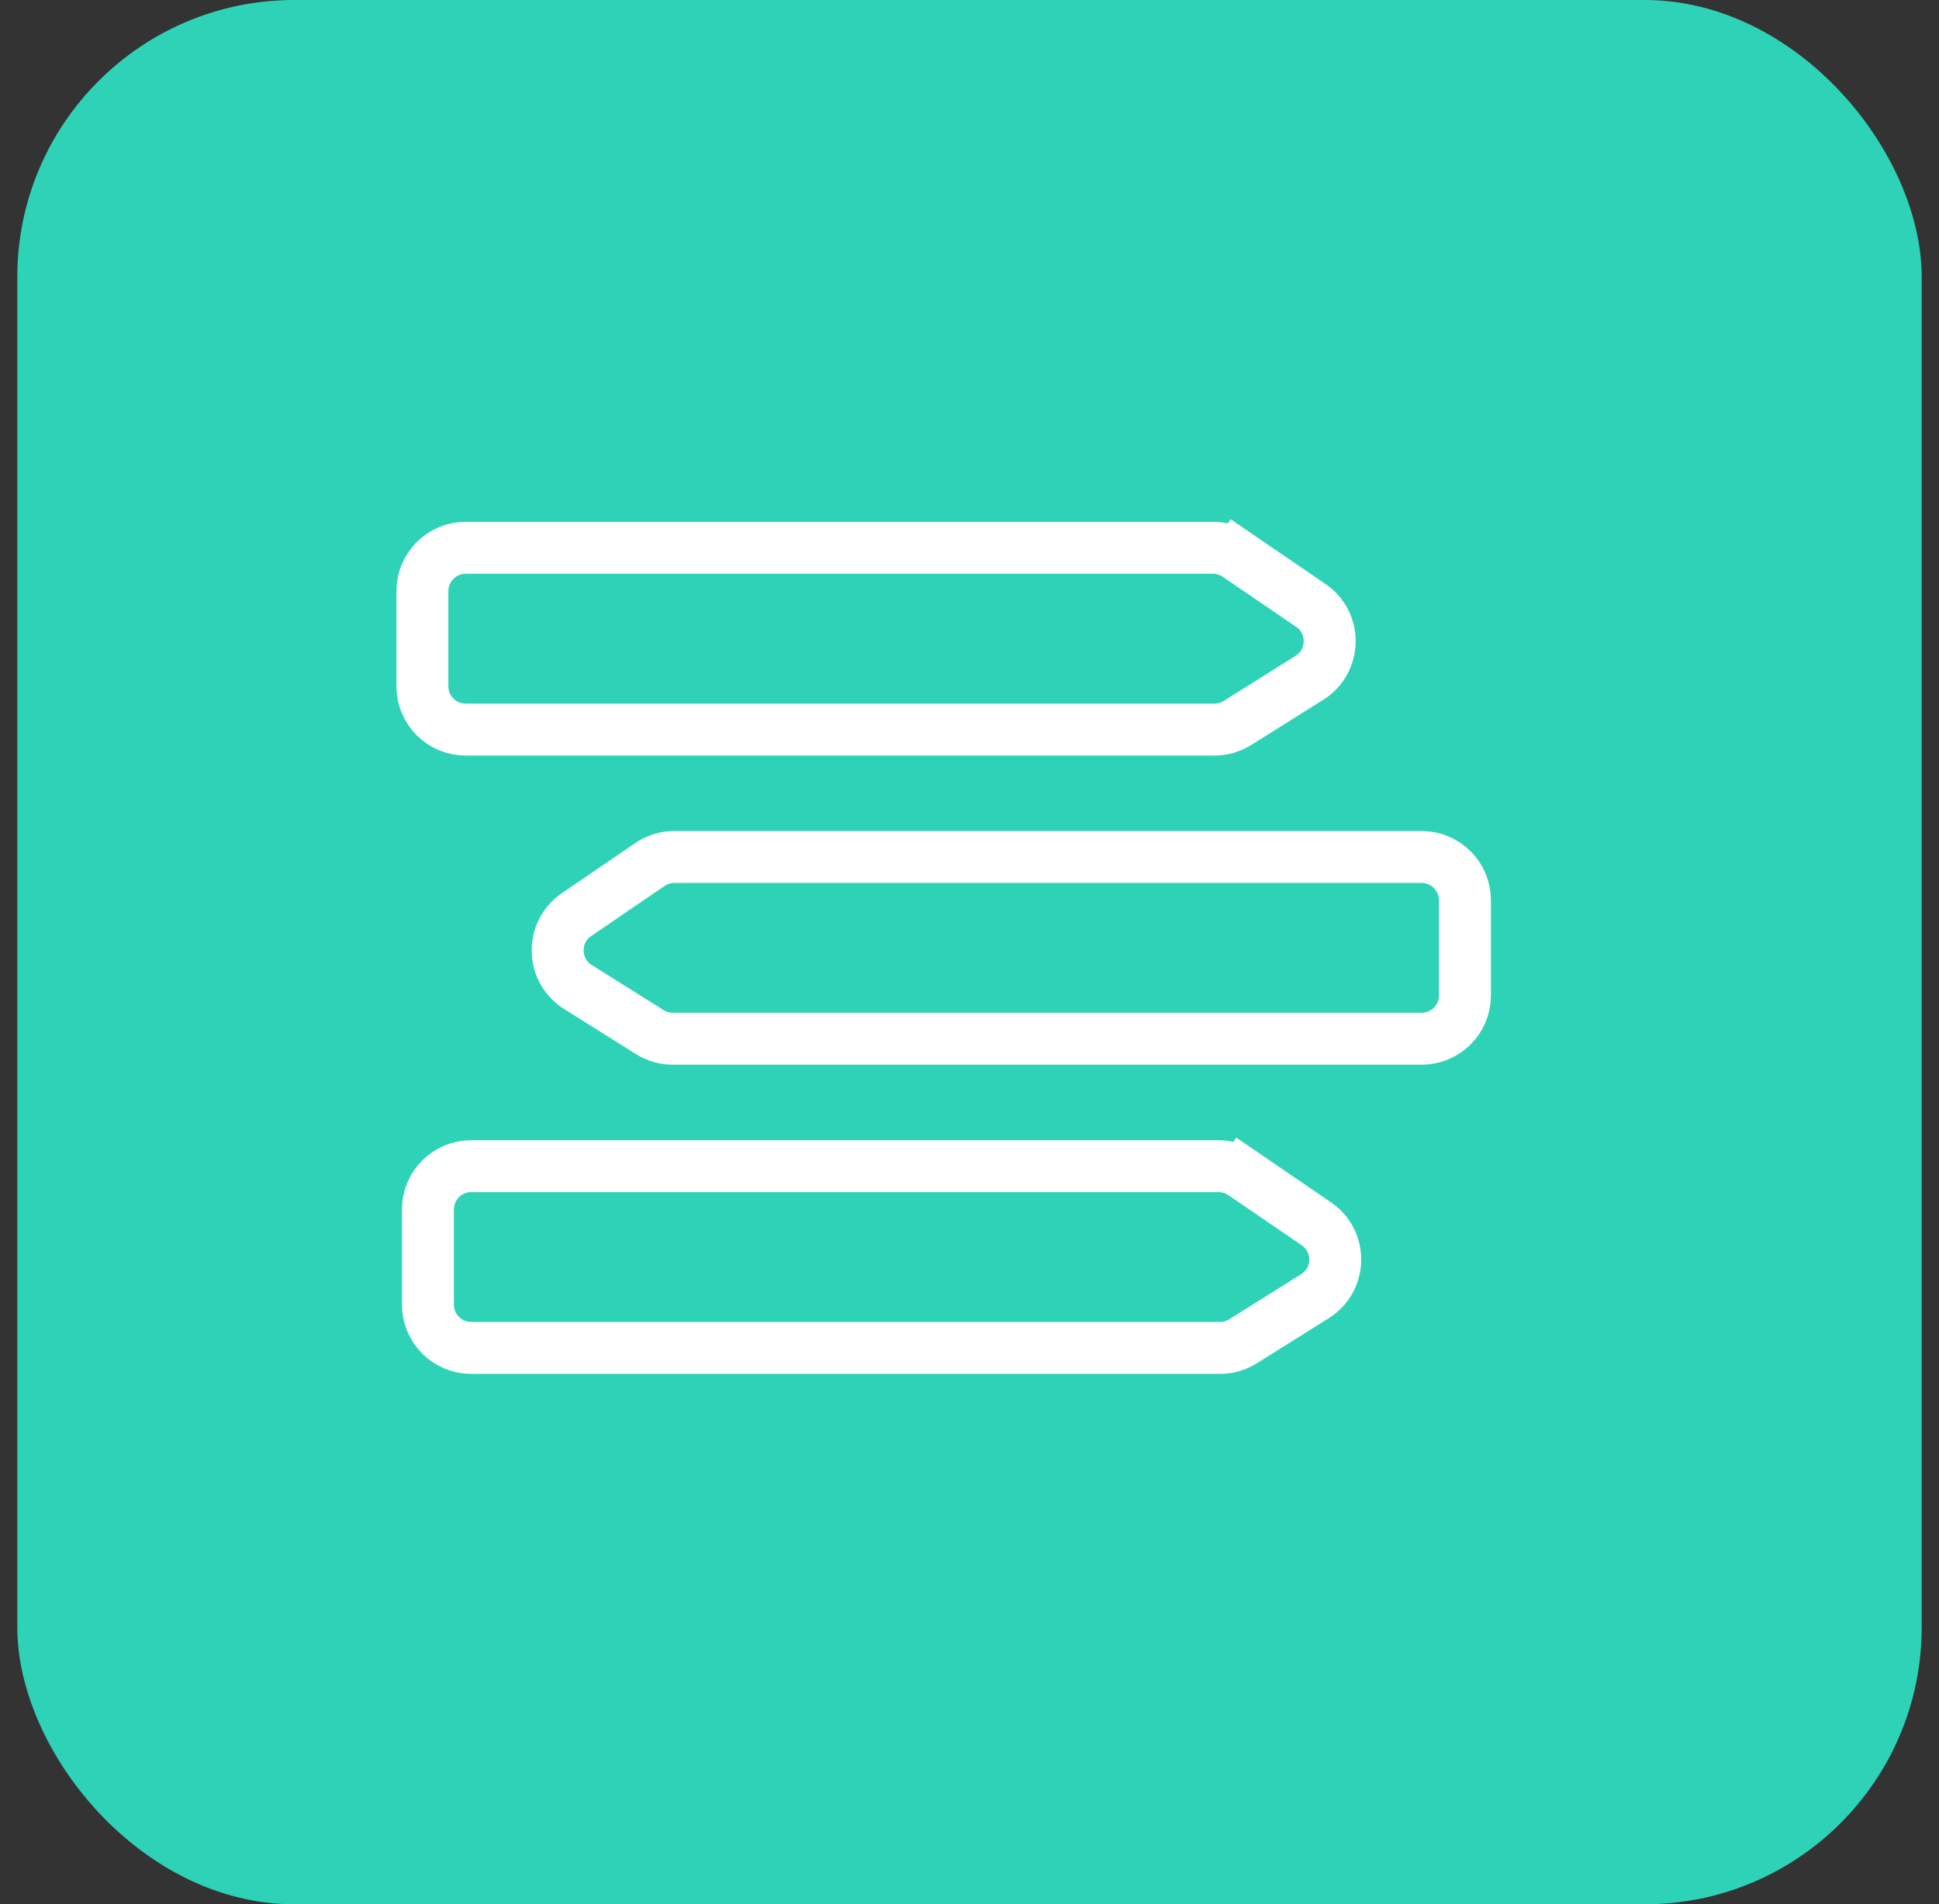
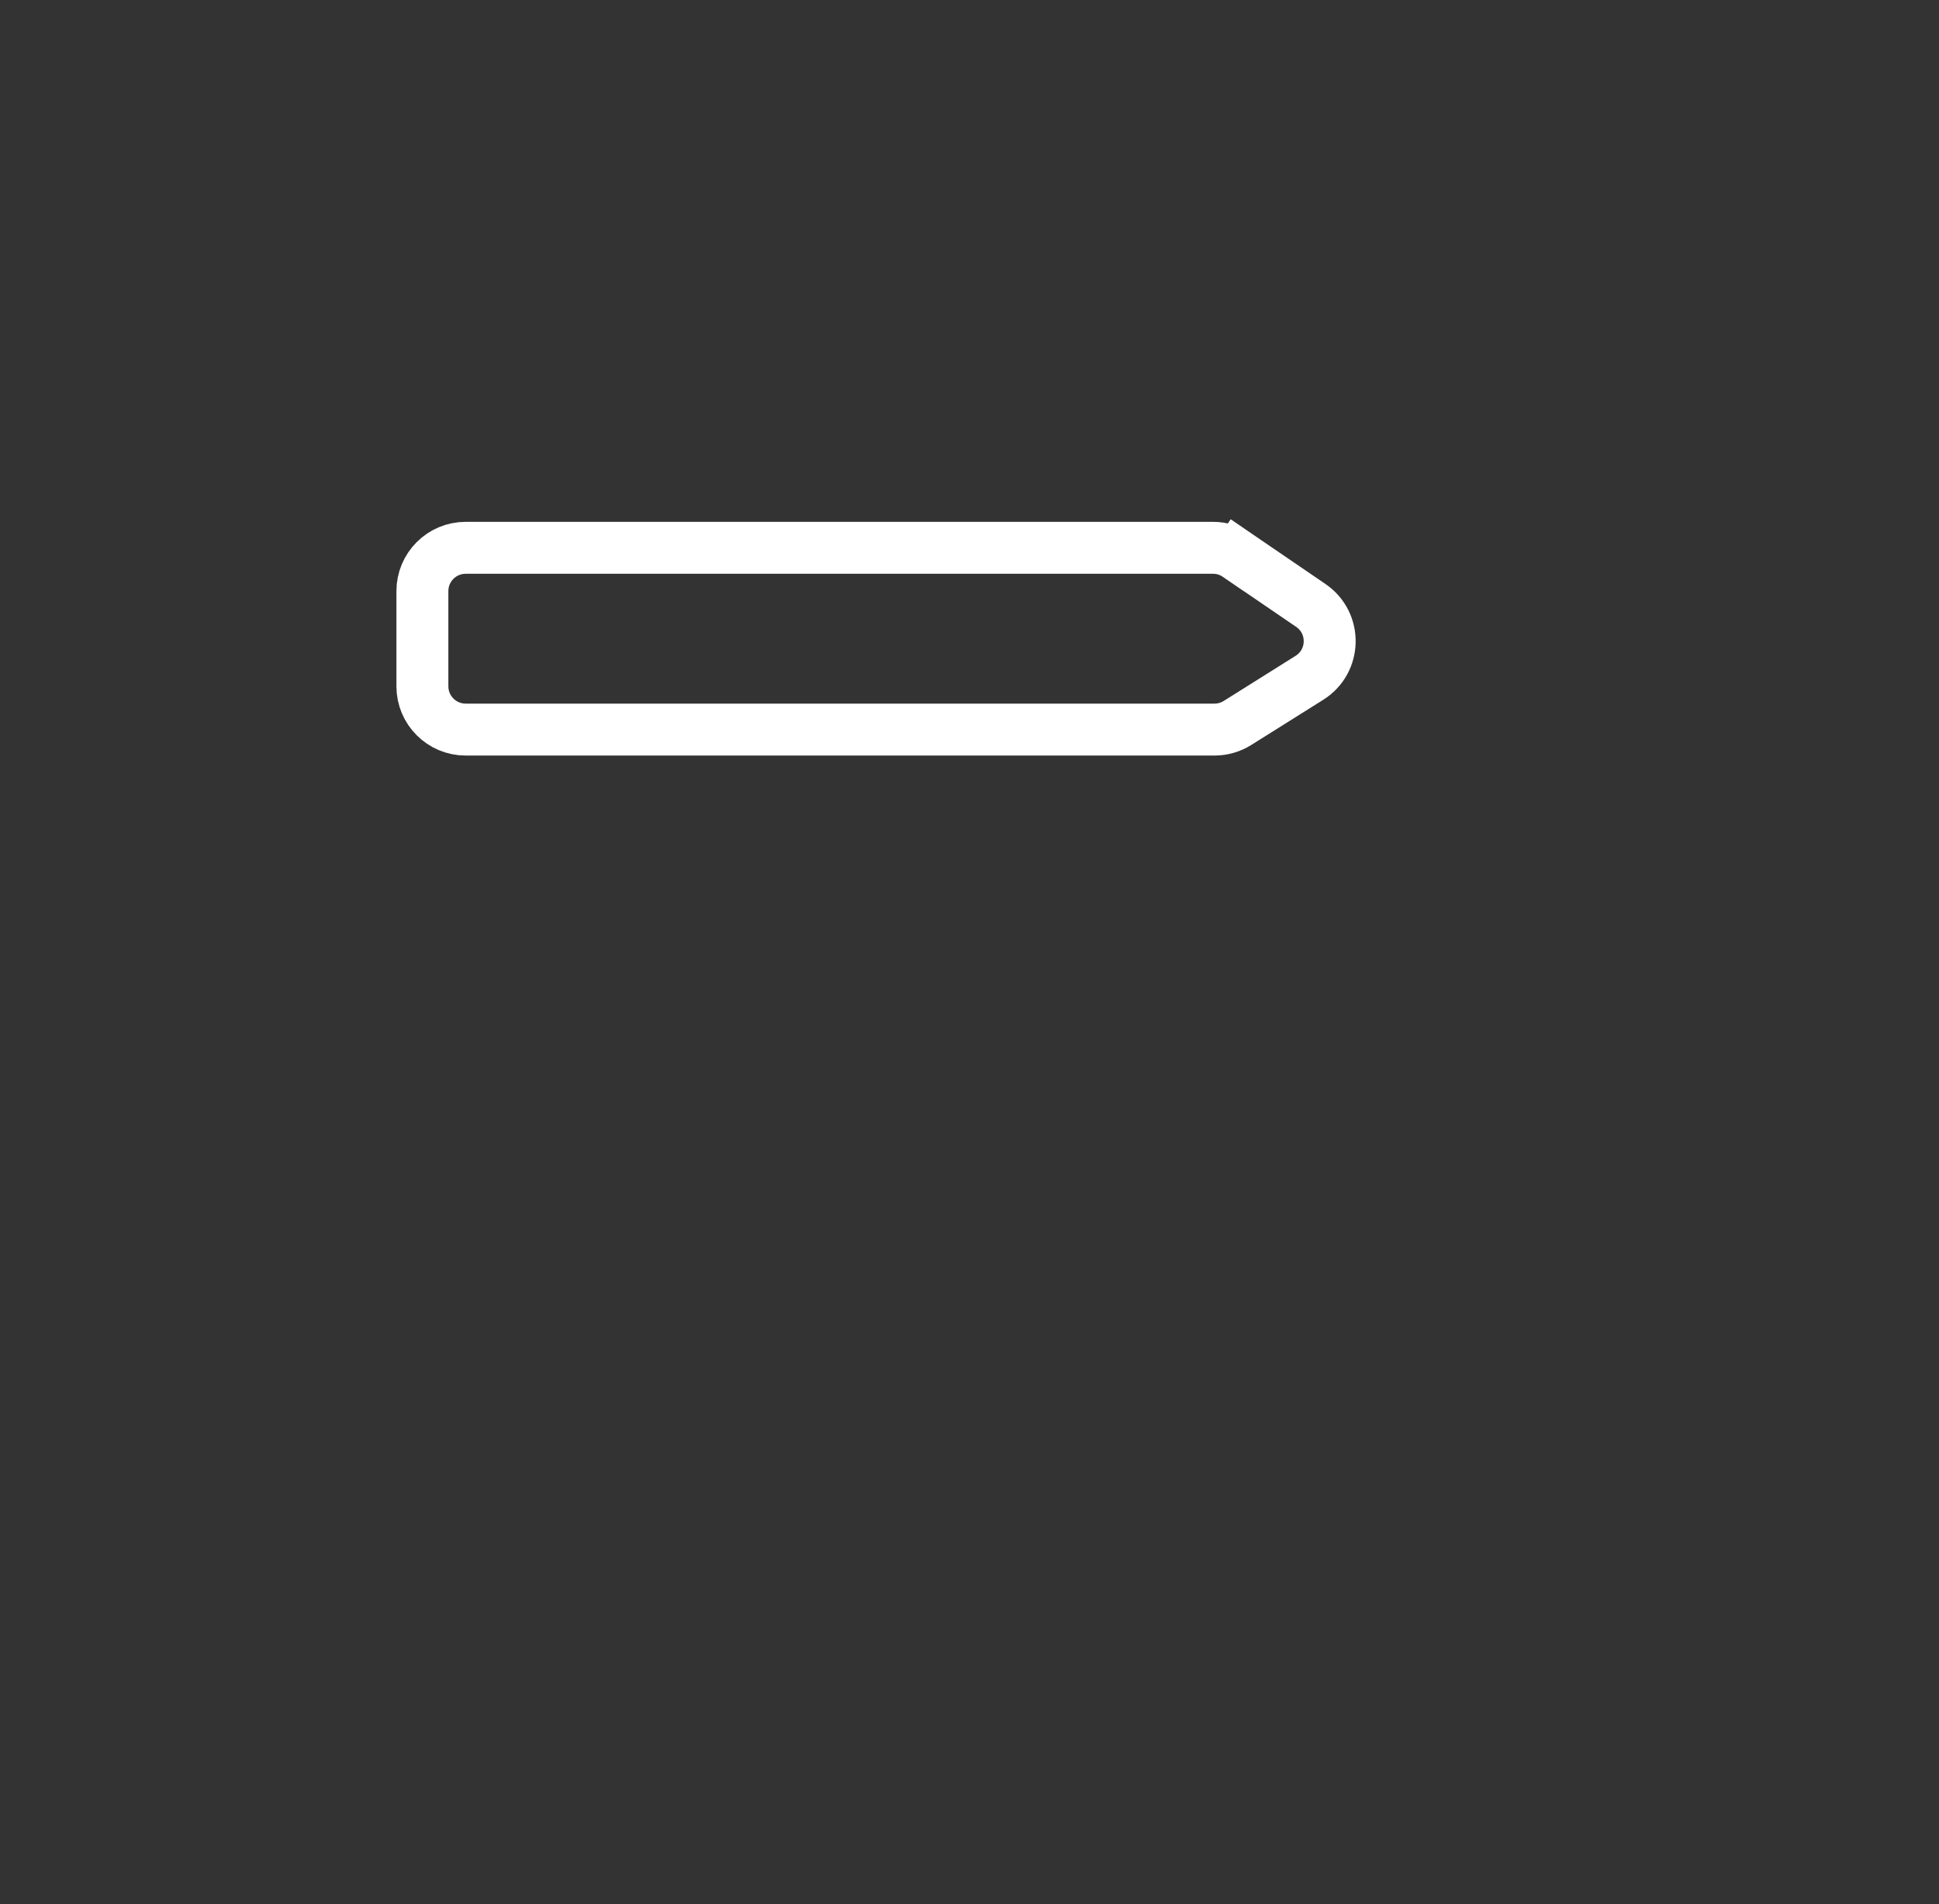
<svg xmlns="http://www.w3.org/2000/svg" width="56" height="55" viewBox="0 0 56 55" fill="none">
  <rect x="0" y="0" width="56" height="55" fill="#333333" stroke="none" />
-   <rect x="0.5" width="55" height="55" rx="8" fill="#2ED3B7" />
  <path d="M12.199 17.072C12.199 16.382 12.759 15.822 13.449 15.822H35.035C35.286 15.822 35.532 15.898 35.739 16.04L36.163 15.421L35.739 16.04L37.857 17.486C38.601 17.994 38.58 19.098 37.817 19.577L35.741 20.88C35.542 21.005 35.312 21.072 35.077 21.072H13.449C12.759 21.072 12.199 20.512 12.199 19.822V17.072Z" stroke="white" stroke-width="1.5" />
-   <path d="M12.359 34.932C12.359 34.241 12.919 33.682 13.609 33.682H35.195C35.446 33.682 35.692 33.758 35.9 33.899L36.323 33.28L35.9 33.899L38.017 35.346C38.761 35.853 38.74 36.958 37.977 37.437L35.901 38.739C35.702 38.864 35.472 38.931 35.237 38.931H13.609C12.919 38.931 12.359 38.371 12.359 37.681V34.932Z" stroke="white" stroke-width="1.5" />
-   <path d="M42.309 26.002C42.309 25.312 41.749 24.752 41.059 24.752H19.473C19.222 24.752 18.976 24.828 18.768 24.97L16.651 26.416C15.907 26.924 15.928 28.028 16.691 28.507L18.767 29.81C18.966 29.935 19.196 30.001 19.431 30.001H41.059C41.749 30.001 42.309 29.442 42.309 28.751V26.002Z" stroke="white" stroke-width="1.5" />
</svg>